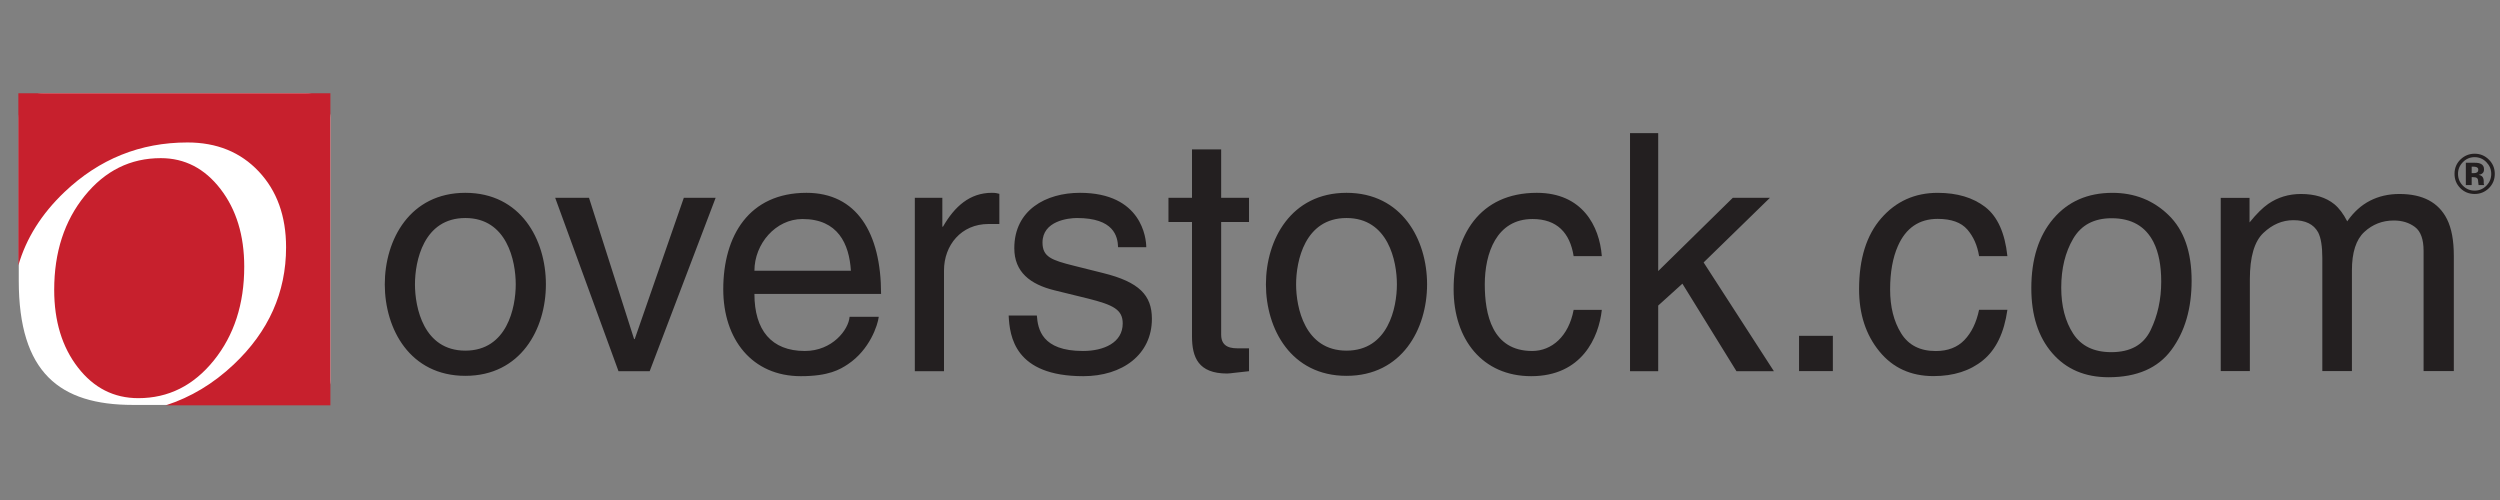
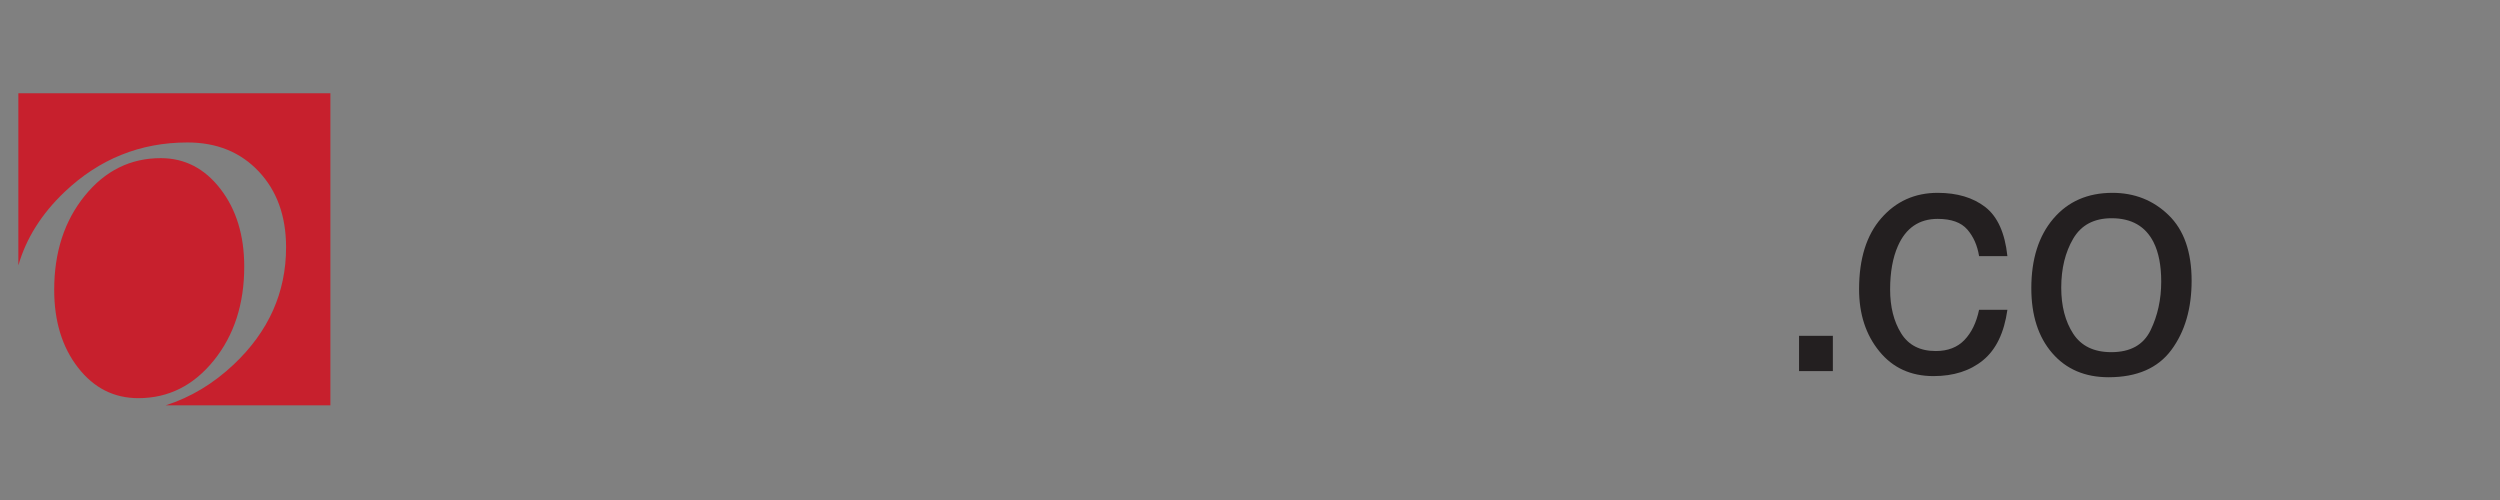
<svg xmlns="http://www.w3.org/2000/svg" width="125" height="25" viewBox="0 0 125 25" fill="none">
  <rect x="0" y="0" width="125" height="25" fill="#808080" stroke="none" />
-   <path fill-rule="evenodd" clip-rule="evenodd" d="M0.938 14.033C0.938 18.625 2.976 20.246 6.65 20.246H15.295C15.972 20.246 16.52 19.698 16.52 19.021V5.889C16.52 5.212 15.972 4.664 15.295 4.664H2.163C1.487 4.664 0.938 5.212 0.938 5.889V14.033Z" fill="white" />
  <path fill-rule="evenodd" clip-rule="evenodd" d="M0.918 4.664V13.27C1.307 11.919 2.075 10.696 3.225 9.601C4.963 7.949 7.013 7.123 9.374 7.123C10.838 7.123 12.027 7.606 12.938 8.574C13.848 9.542 14.304 10.806 14.304 12.366C14.304 14.624 13.431 16.577 11.686 18.224C10.665 19.187 9.533 19.866 8.291 20.265H16.52V4.664H0.918ZM10.692 18.021C11.706 16.762 12.212 15.2 12.212 13.334C12.212 11.772 11.816 10.477 11.024 9.449C10.232 8.421 9.237 7.907 8.039 7.907C6.52 7.907 5.253 8.535 4.236 9.791C3.219 11.046 2.71 12.613 2.71 14.491C2.71 16.061 3.106 17.355 3.898 18.376C4.69 19.398 5.696 19.908 6.917 19.908C8.42 19.908 9.678 19.279 10.692 18.021Z" fill="#C7202D" />
-   <path d="M88.497 9.89H86.64L82.91 13.553V6.658H81.501V18.56H82.91V15.278L84.12 14.184L86.823 18.56H88.695L85.181 13.122L88.497 9.89ZM76.626 10.951C77.854 10.951 78.499 11.647 78.682 12.808H80.091C79.975 11.299 79.113 9.641 76.841 9.641C73.973 9.641 72.681 11.78 72.681 14.465C72.681 16.969 74.123 18.809 76.56 18.809C79.096 18.809 79.941 16.869 80.091 15.493H78.682C78.433 16.82 77.587 17.549 76.609 17.549C74.603 17.549 74.239 15.709 74.239 14.217C74.239 12.675 74.82 10.951 76.626 10.951ZM67.326 17.532C65.237 17.532 64.805 15.377 64.805 14.217C64.805 13.056 65.237 10.901 67.326 10.901C69.414 10.901 69.845 13.056 69.845 14.217C69.845 15.377 69.414 17.532 67.326 17.532ZM67.326 9.641C64.556 9.641 63.296 11.979 63.296 14.217C63.296 16.454 64.556 18.792 67.326 18.792C70.094 18.792 71.354 16.454 71.354 14.217C71.354 11.979 70.094 9.641 67.326 9.641ZM61.058 7.47H59.6V9.89H58.423V11.1H59.6V16.82C59.6 17.864 59.914 18.676 61.356 18.676C61.507 18.676 61.92 18.61 62.451 18.56V17.416H61.937C61.639 17.416 61.058 17.416 61.058 16.737V11.1H62.451V9.89H61.058V7.47ZM55.157 13.653L53.699 13.288C52.572 13.007 52.125 12.841 52.125 12.128C52.125 11.051 53.401 10.901 53.849 10.901C55.688 10.901 55.887 11.813 55.904 12.36H57.313C57.313 11.929 57.098 9.641 53.998 9.641C52.29 9.641 50.715 10.503 50.715 12.409C50.715 13.604 51.511 14.217 52.721 14.515L54.412 14.93C55.654 15.244 56.136 15.477 56.136 16.172C56.136 17.134 55.191 17.549 54.147 17.549C52.091 17.549 51.892 16.454 51.843 15.775H50.433C50.483 16.82 50.731 18.809 54.164 18.809C56.119 18.809 57.595 17.731 57.595 15.941C57.595 14.764 56.965 14.101 55.157 13.653ZM47.15 11.332H47.117V9.89H45.741V18.56H47.2V13.521C47.2 12.26 48.062 11.2 49.422 11.2H49.968V9.691C49.853 9.658 49.77 9.641 49.588 9.641C48.493 9.641 47.73 10.321 47.15 11.332ZM37.721 13.537C37.721 12.194 38.781 10.951 40.125 10.951C41.898 10.951 42.462 12.194 42.545 13.537H37.721ZM40.324 9.641C37.456 9.641 36.163 11.78 36.163 14.465C36.163 16.969 37.605 18.809 40.042 18.809C41.434 18.809 41.998 18.477 42.396 18.211C43.489 17.482 43.887 16.256 43.938 15.841H42.479C42.429 16.488 41.616 17.549 40.241 17.549C38.566 17.549 37.721 16.504 37.721 14.697H44.054C44.054 11.631 42.827 9.641 40.324 9.641ZM31.737 16.952H31.704L29.45 9.89H27.759L30.925 18.56H32.484L35.782 9.89H34.191L31.737 16.952ZM23.267 17.532C21.179 17.532 20.748 15.377 20.748 14.217C20.748 13.056 21.179 10.901 23.267 10.901C25.356 10.901 25.787 13.056 25.787 14.217C25.787 15.377 25.356 17.532 23.267 17.532ZM23.267 9.641C20.499 9.641 19.239 11.979 19.239 14.217C19.239 16.454 20.499 18.792 23.267 18.792C26.036 18.792 27.295 16.454 27.295 14.217C27.295 11.979 26.036 9.641 23.267 9.641Z" fill="#231F20" />
  <path d="M91.643 16.791H89.952V18.555H91.643V16.791Z" fill="#231F20" />
  <path d="M99.266 10.354C99.877 10.829 100.246 11.646 100.37 12.805H98.954C98.868 12.271 98.671 11.827 98.364 11.474C98.057 11.121 97.563 10.944 96.884 10.944C95.957 10.944 95.293 11.397 94.895 12.301C94.636 12.888 94.506 13.613 94.506 14.474C94.506 15.341 94.689 16.071 95.056 16.663C95.423 17.256 96 17.552 96.787 17.552C97.391 17.552 97.869 17.368 98.222 17C98.576 16.632 98.82 16.129 98.954 15.489H100.37C100.208 16.638 99.803 17.477 99.156 18.009C98.51 18.54 97.682 18.805 96.674 18.805C95.541 18.805 94.638 18.392 93.965 17.564C93.29 16.736 92.954 15.703 92.954 14.462C92.954 12.942 93.323 11.758 94.062 10.912C94.8 10.066 95.741 9.642 96.884 9.642C97.86 9.642 98.654 9.88 99.266 10.354Z" fill="#231F20" />
  <path d="M107.528 16.514C107.883 15.784 108.061 14.972 108.061 14.078C108.061 13.271 107.932 12.614 107.676 12.107C107.272 11.311 106.573 10.912 105.581 10.912C104.702 10.912 104.062 11.251 103.662 11.93C103.262 12.609 103.062 13.427 103.062 14.385C103.062 15.306 103.262 16.074 103.662 16.688C104.062 17.301 104.696 17.608 105.565 17.608C106.52 17.608 107.174 17.244 107.528 16.514ZM108.432 10.758C109.198 11.501 109.581 12.594 109.581 14.038C109.581 15.433 109.243 16.586 108.569 17.496C107.894 18.407 106.848 18.862 105.429 18.862C104.246 18.862 103.306 18.459 102.61 17.654C101.914 16.849 101.566 15.767 101.566 14.409C101.566 12.955 101.933 11.797 102.666 10.935C103.4 10.073 104.385 9.642 105.622 9.642C106.73 9.642 107.667 10.014 108.432 10.758Z" fill="#231F20" />
-   <path d="M111.037 9.893H112.477V11.122C112.821 10.697 113.134 10.386 113.415 10.192C113.895 9.863 114.439 9.699 115.048 9.699C115.738 9.699 116.294 9.869 116.714 10.208C116.951 10.403 117.167 10.688 117.361 11.066C117.685 10.602 118.065 10.258 118.502 10.035C118.939 9.811 119.429 9.699 119.973 9.699C121.138 9.699 121.93 10.12 122.351 10.96C122.578 11.413 122.691 12.023 122.691 12.788V18.554H121.179V12.538C121.179 11.961 121.034 11.564 120.746 11.349C120.457 11.133 120.106 11.025 119.69 11.025C119.119 11.025 118.627 11.217 118.214 11.599C117.802 11.982 117.596 12.621 117.596 13.516V18.554H116.116V12.901C116.116 12.314 116.046 11.885 115.906 11.616C115.684 11.211 115.272 11.009 114.668 11.009C114.118 11.009 113.618 11.222 113.168 11.648C112.718 12.074 112.493 12.845 112.493 13.961V18.554H111.037V9.893Z" fill="#231F20" />
-   <path d="M123.824 8.356C123.784 8.341 123.728 8.333 123.655 8.333H123.584V8.657H123.697C123.766 8.657 123.819 8.643 123.857 8.616C123.895 8.589 123.914 8.544 123.914 8.483C123.914 8.422 123.884 8.38 123.824 8.356ZM123.292 9.252V8.136C123.361 8.136 123.465 8.137 123.602 8.137C123.74 8.138 123.817 8.138 123.832 8.139C123.921 8.146 123.994 8.165 124.052 8.197C124.152 8.251 124.201 8.34 124.201 8.463C124.201 8.557 124.175 8.624 124.122 8.666C124.07 8.708 124.006 8.733 123.929 8.741C123.999 8.755 124.052 8.777 124.088 8.805C124.153 8.858 124.186 8.942 124.186 9.056V9.155C124.186 9.166 124.187 9.177 124.189 9.188C124.19 9.199 124.193 9.21 124.196 9.221L124.207 9.252H123.928C123.919 9.217 123.913 9.165 123.91 9.098C123.906 9.03 123.9 8.985 123.891 8.961C123.877 8.922 123.849 8.895 123.809 8.879C123.787 8.87 123.754 8.864 123.71 8.862L123.645 8.858H123.584V9.252H123.292ZM123.142 8.109C122.981 8.273 122.901 8.467 122.901 8.692C122.901 8.925 122.983 9.123 123.146 9.287C123.308 9.449 123.503 9.531 123.733 9.531C123.961 9.531 124.156 9.449 124.319 9.285C124.481 9.12 124.562 8.923 124.562 8.692C124.562 8.468 124.481 8.274 124.32 8.109C124.157 7.942 123.961 7.858 123.733 7.858C123.501 7.858 123.304 7.942 123.142 8.109ZM124.438 9.415C124.242 9.604 124.007 9.699 123.733 9.699C123.45 9.699 123.211 9.602 123.017 9.408C122.823 9.214 122.726 8.976 122.726 8.692C122.726 8.398 122.831 8.154 123.04 7.959C123.237 7.777 123.468 7.686 123.733 7.686C124.01 7.686 124.248 7.784 124.444 7.981C124.641 8.177 124.739 8.415 124.739 8.692C124.739 8.978 124.639 9.219 124.438 9.415Z" fill="#231F20" />
</svg>